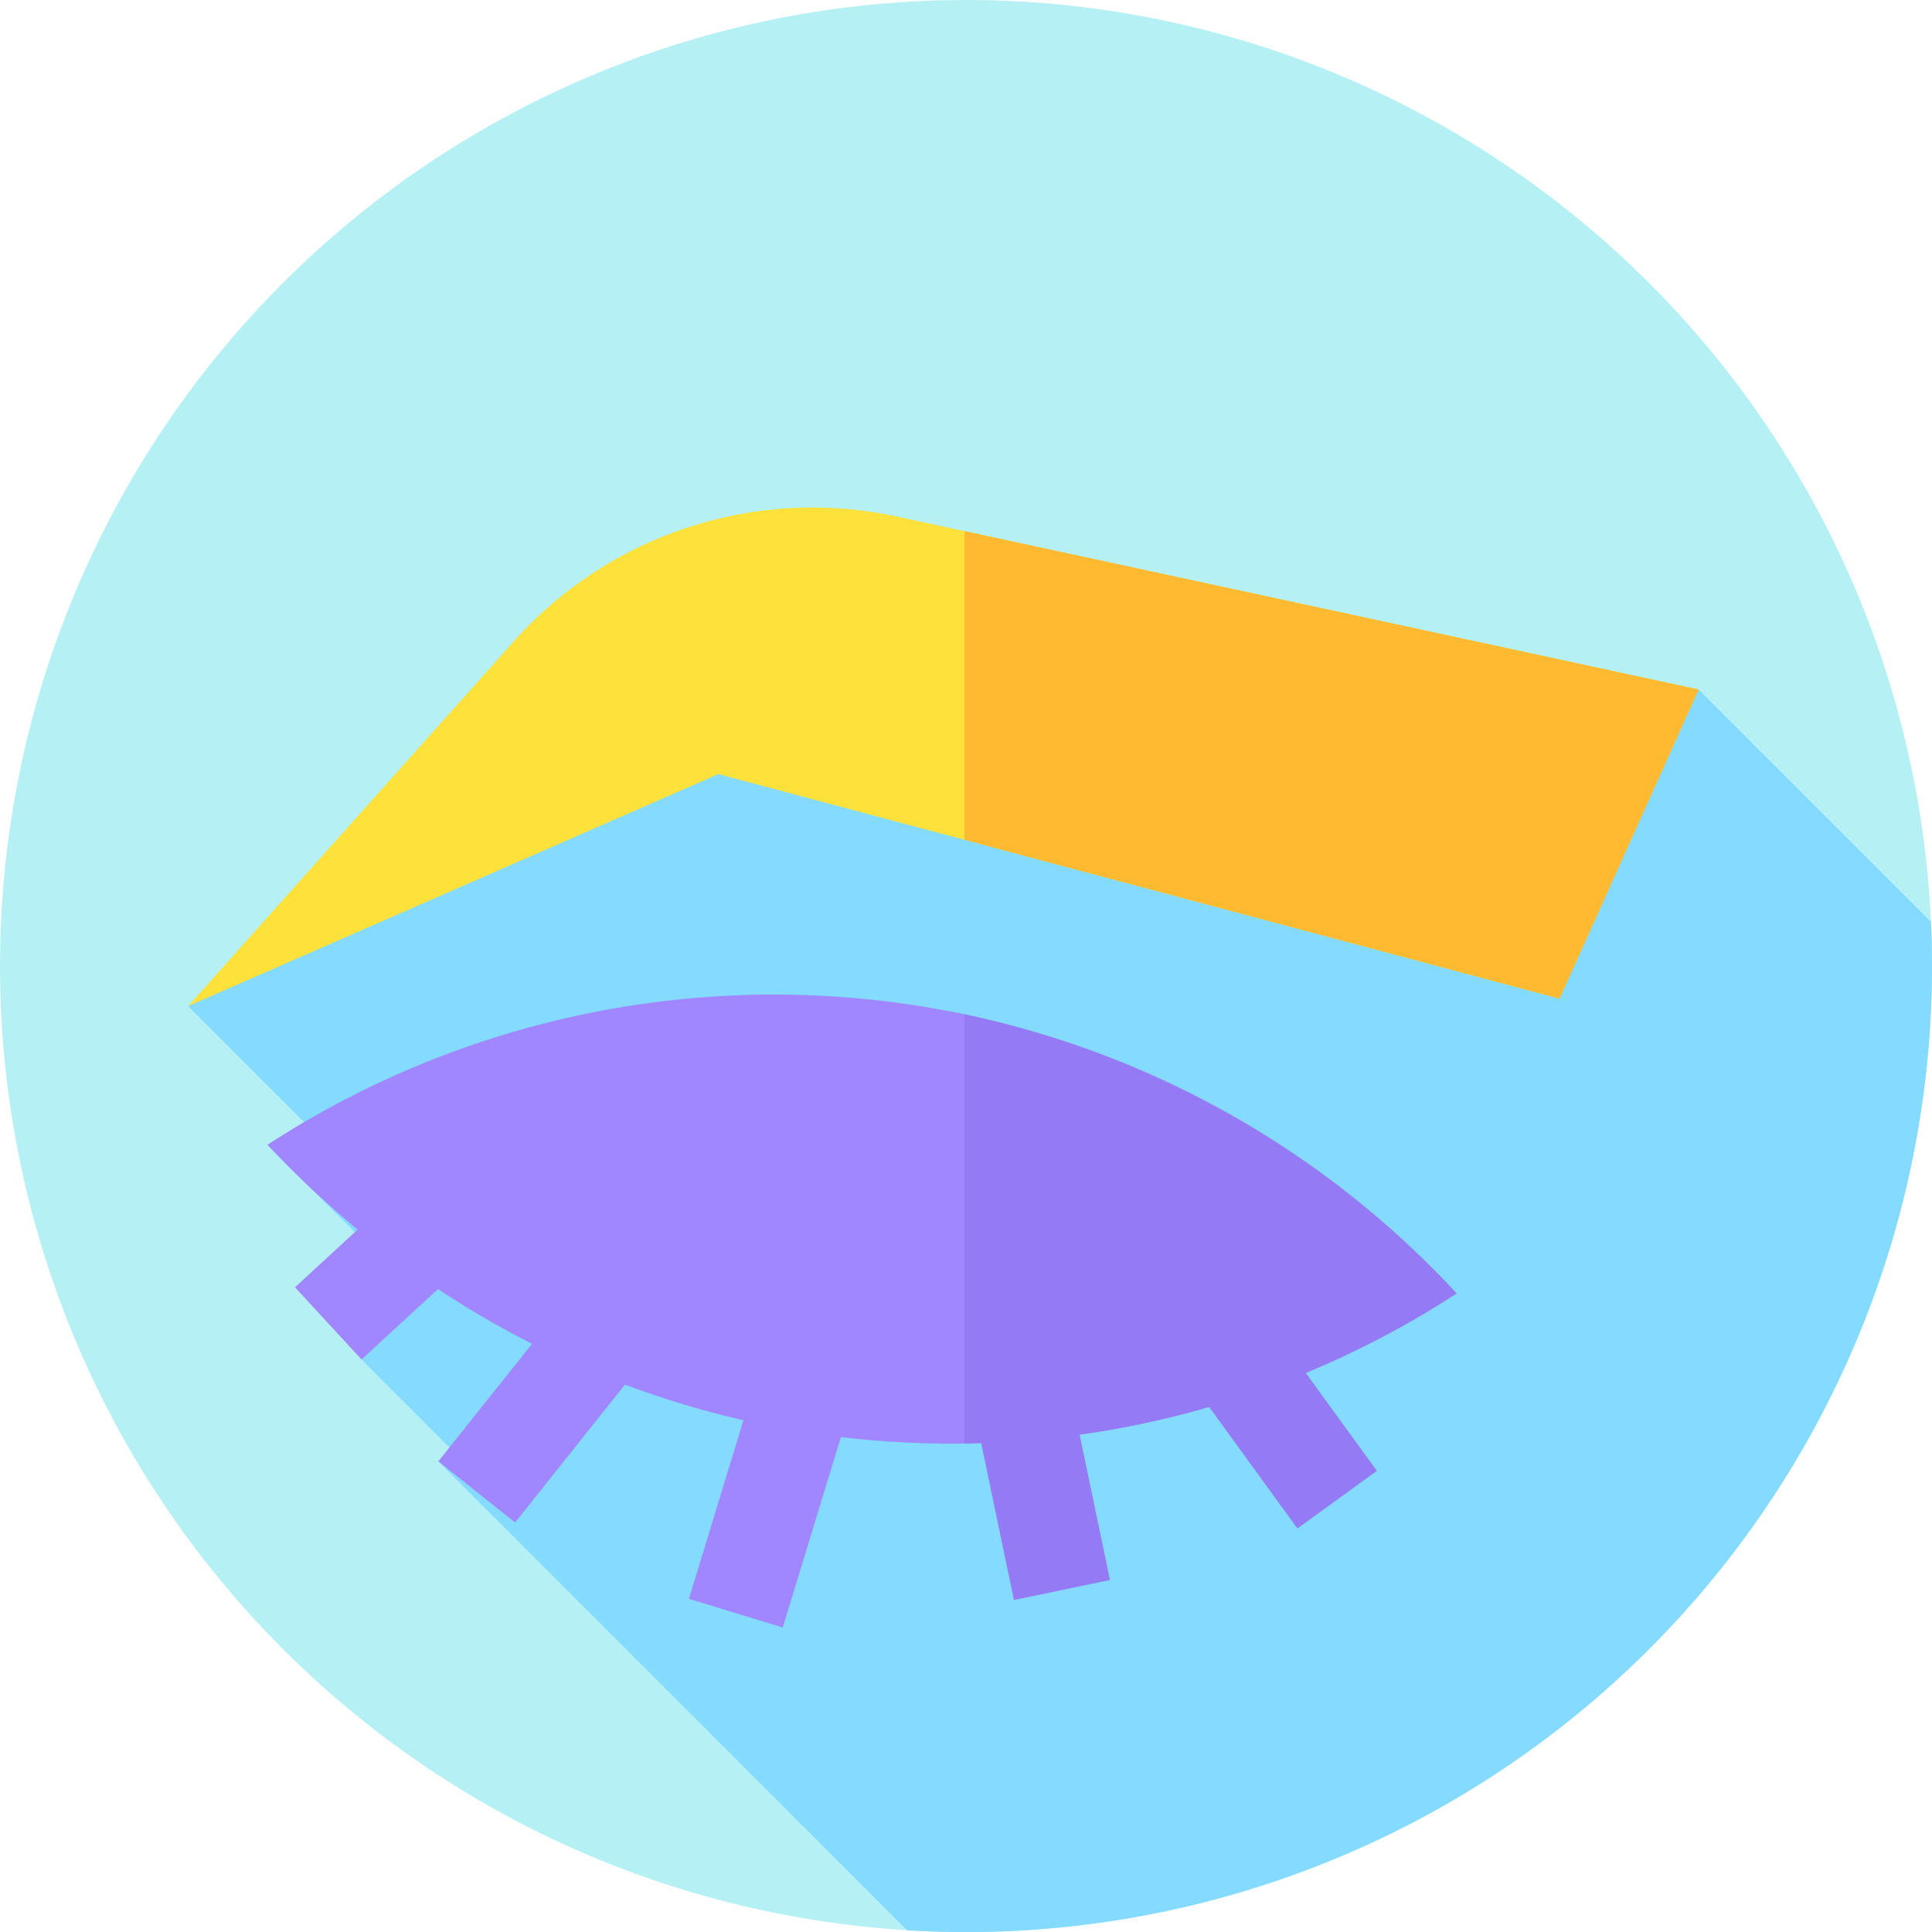
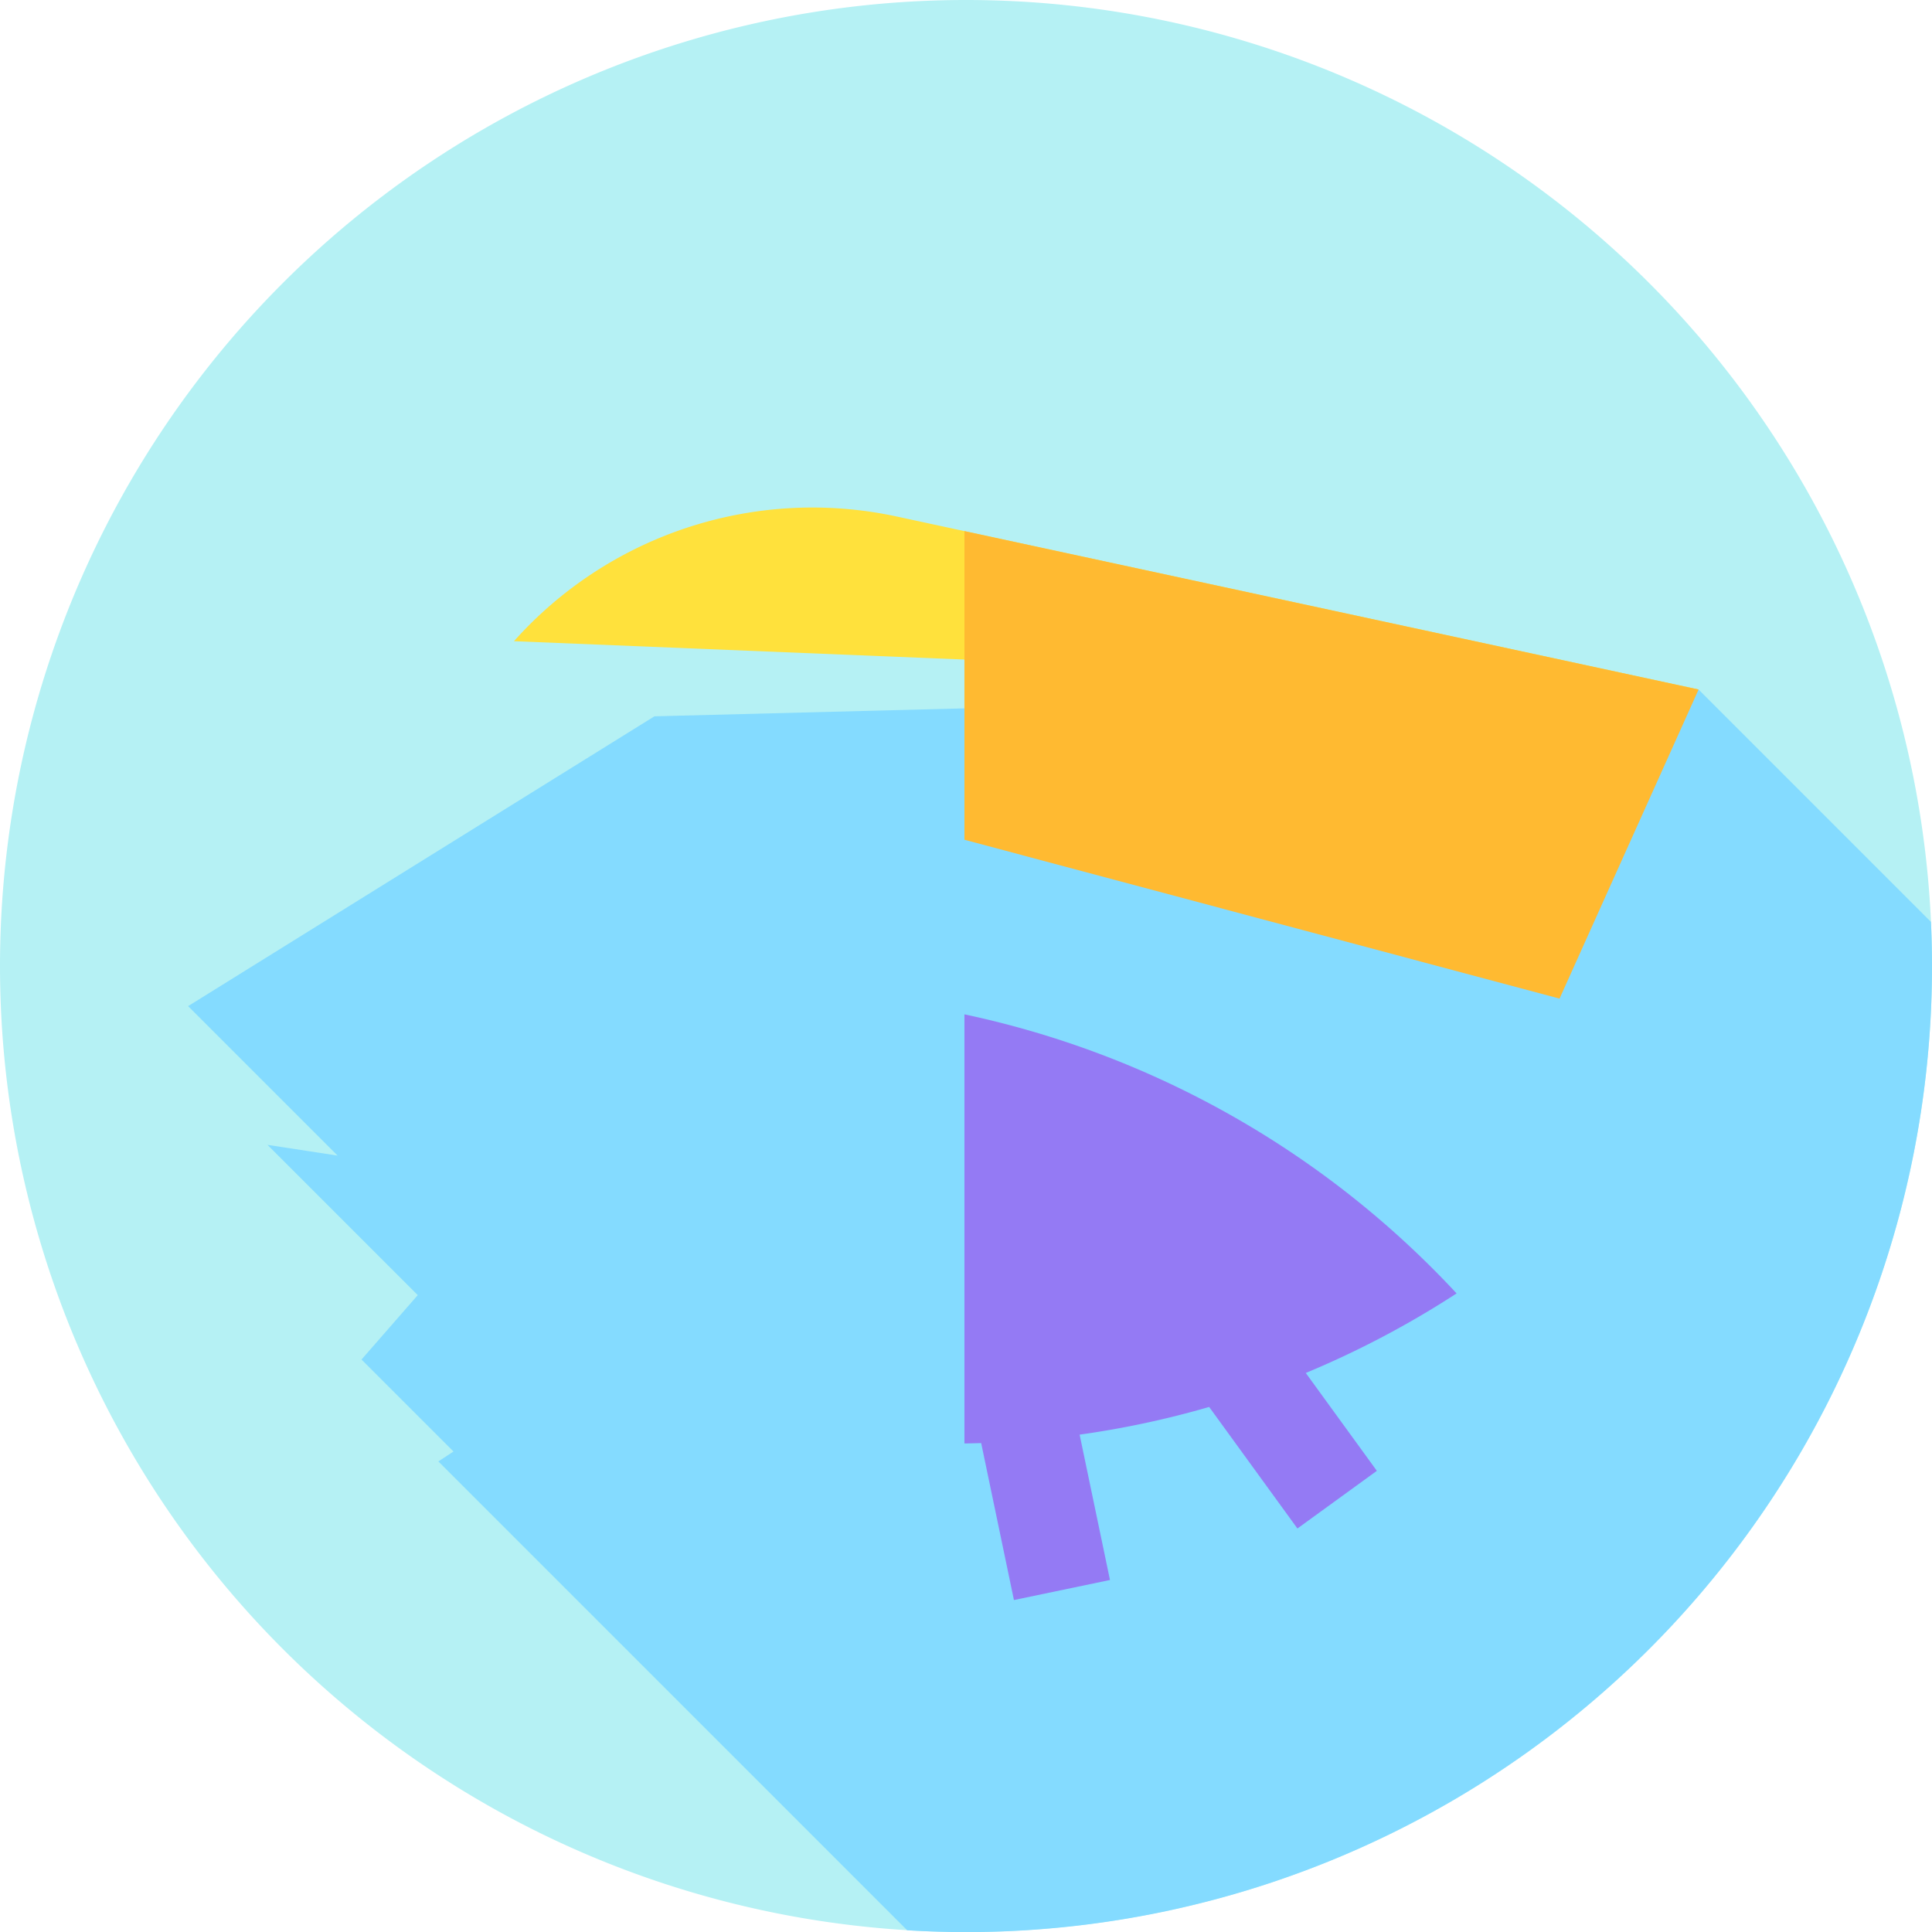
<svg xmlns="http://www.w3.org/2000/svg" width="90" height="90" viewBox="0 0 90 90">
  <path d="M45,0A45,45,0,1,1,0,45,45,45,0,0,1,45,0Z" fill="#b5f1f4" />
  <path d="M131.095,195.606c0-.689-.018-1.374-.049-2.055l-10.825-10.825L71.58,183.975l-21.721,13.5,6.963,6.963-3.266-.5,7,7-2.62,3,4.285,4.285-.706.462,21.84,21.84c.907.055,1.82.086,2.74.086A45,45,0,0,0,131.095,195.606Z" transform="translate(-41.095 -150.606)" fill="#84dbff" />
-   <path d="M120.222,142.975l-37.348-8.058a18.64,18.64,0,0,0-17.836,5.807l-15.178,17,24.7-10.807,39.179,10.458Z" transform="translate(-41.096 -110.855)" fill="#ffe13c" />
+   <path d="M120.222,142.975l-37.348-8.058a18.64,18.64,0,0,0-17.836,5.807Z" transform="translate(-41.096 -110.855)" fill="#ffe13c" />
  <path d="M289.773,148.126l-34.2-7.379v14.378l27.723,7.4Z" transform="translate(-210.646 -116.006)" fill="#ffba31" />
-   <path d="M126.281,277.492a43.275,43.275,0,0,0-55.39-6.924,44.7,44.7,0,0,0,4.2,3.95l-2.919,2.689,3.1,3.362,3.562-3.281a43.7,43.7,0,0,0,4.381,2.551l-4.364,5.476,3.574,2.848,5.119-6.424a42.916,42.916,0,0,0,5.518,1.66l-2.539,8.321,4.371,1.334,2.707-8.87a43.181,43.181,0,0,0,28.682-6.693Z" transform="translate(-58.43 -217.24)" fill="#a086ff" />
  <path d="M278.5,281.817a43.684,43.684,0,0,0-22.927-13v19.99q.391-.006.78-.018l1.526,7.312,4.474-.934-1.414-6.771a42.922,42.922,0,0,0,6.034-1.29l4.112,5.662,3.7-2.686-3.311-4.559A43.556,43.556,0,0,0,278.5,281.817Z" transform="translate(-210.646 -221.565)" fill="#947af4" />
</svg>